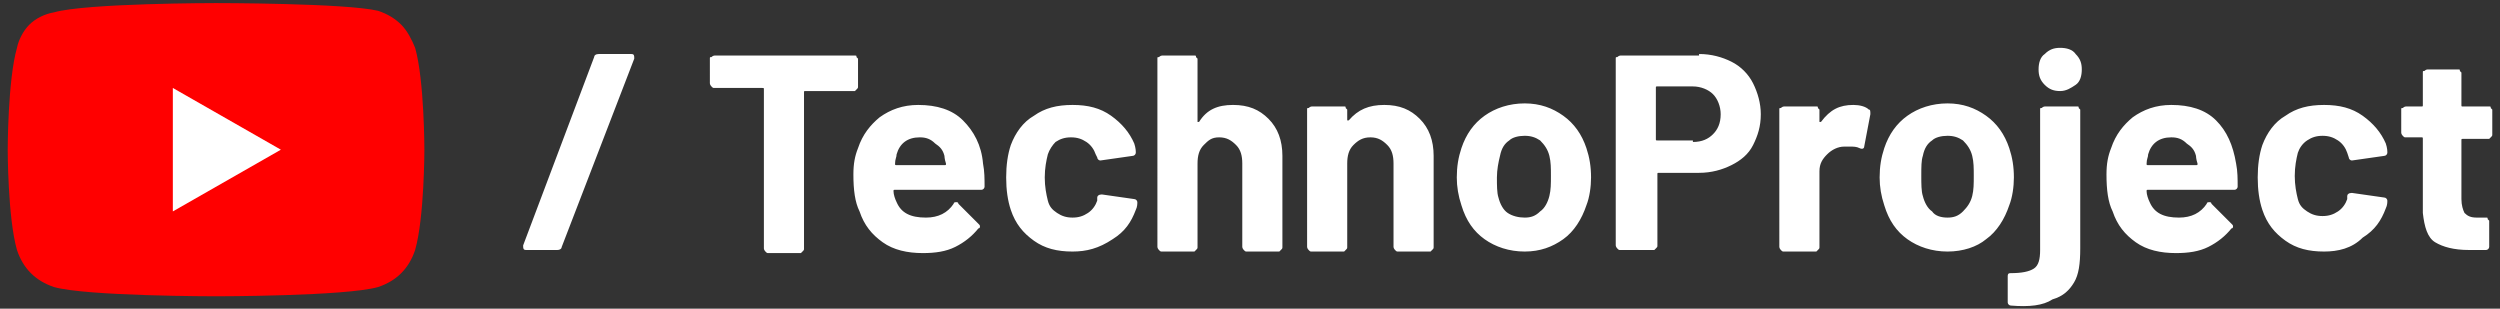
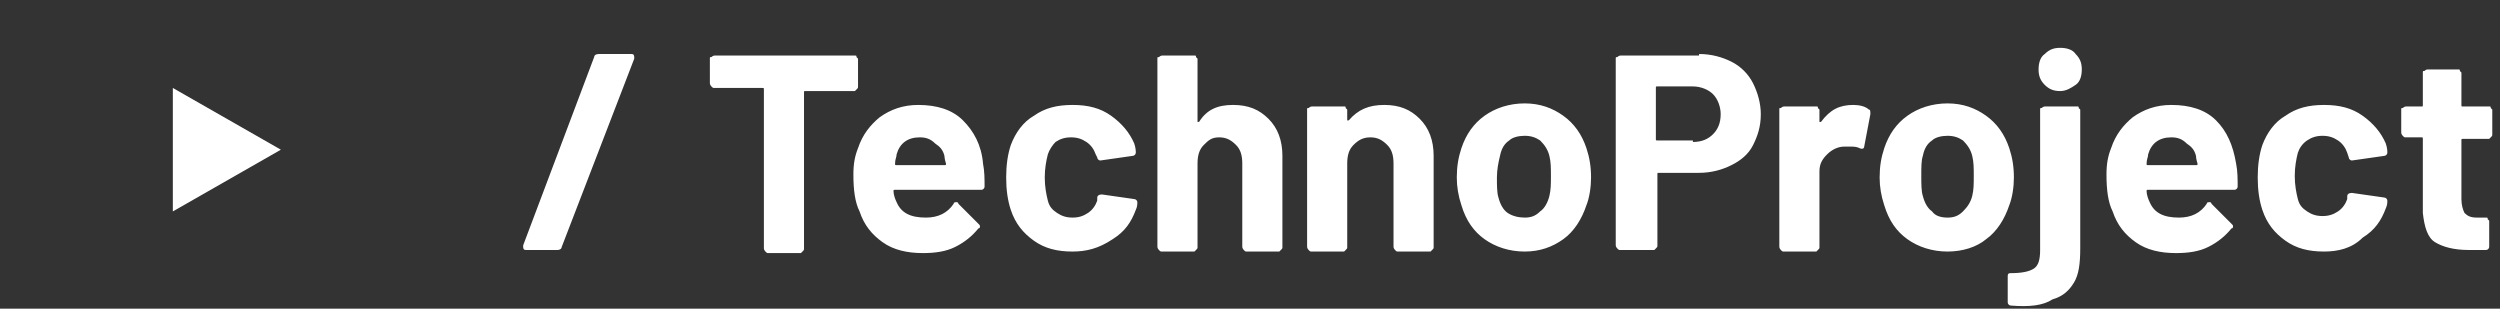
<svg xmlns="http://www.w3.org/2000/svg" version="1.1" id="レイヤー_1" x="0px" y="0px" viewBox="0 0 162 20" style="enable-background:new 0 0 162 20;" xml:space="preserve">
  <rect x="0" y="0" width="162" height="20" fill="#333333" stroke="none" />
  <style type="text/css">
	.st0{fill:#FF0000;}
	.st1{fill:#FFFFFF;}
</style>
-   <path class="st0" d="M26.9,3.1C26.7,2.6,26.4,2,26,1.6c-0.4-0.4-0.9-0.7-1.5-0.9C22.4,0.2,14,0.2,14,0.2s-8.4,0-10.5,0.6  C2.9,0.9,2.3,1.2,1.9,1.6C1.5,2,1.2,2.6,1.1,3.1C0.5,5.2,0.5,9.7,0.5,9.7s0,4.4,0.6,6.5c0.2,0.6,0.5,1.1,0.9,1.5s0.9,0.7,1.5,0.9  C5.6,19.2,14,19.2,14,19.2s8.4,0,10.5-0.6c0.6-0.2,1.1-0.5,1.5-0.9s0.7-0.9,0.9-1.5c0.6-2.1,0.6-6.5,0.6-6.5S27.5,5.2,26.9,3.1z" />
  <path class="st1" d="M11.2,13.7l7-4l-7-4V13.7z" />
  <path class="st1" d="M34.1,16.2c-0.2,0-0.2-0.1-0.2-0.3l4.6-12.2c0-0.1,0.1-0.2,0.3-0.2h2.1c0.2,0,0.2,0.1,0.2,0.3L36.4,16  c0,0.1-0.1,0.2-0.3,0.2H34.1z M55.4,3.6c0.1,0,0.1,0,0.1,0.1c0,0,0.1,0.1,0.1,0.1v1.8c0,0.1,0,0.1-0.1,0.2c0,0-0.1,0.1-0.1,0.1h-3.2  c-0.1,0-0.1,0-0.1,0.1v10.1c0,0.1,0,0.1-0.1,0.2c0,0-0.1,0.1-0.1,0.1h-2.1c-0.1,0-0.1,0-0.2-0.1c0,0-0.1-0.1-0.1-0.2V5.8  c0-0.1,0-0.1-0.1-0.1h-3.1c-0.1,0-0.1,0-0.2-0.1c0,0-0.1-0.1-0.1-0.2V3.8c0-0.1,0-0.1,0.1-0.1c0,0,0.1-0.1,0.2-0.1H55.4z M63.7,10.6  c0.1,0.5,0.1,1,0.1,1.5c0,0.1-0.1,0.2-0.2,0.2H58c-0.1,0-0.1,0-0.1,0.1c0,0.2,0.1,0.5,0.2,0.7c0.3,0.7,0.9,1,1.9,1  c0.8,0,1.4-0.3,1.8-0.9c0-0.1,0.1-0.1,0.2-0.1c0,0,0.1,0,0.1,0.1l1.3,1.3c0.1,0.1,0.1,0.1,0.1,0.2c0,0,0,0.1-0.1,0.1  c-0.4,0.5-0.9,0.9-1.5,1.2c-0.6,0.3-1.3,0.4-2.1,0.4c-1,0-1.9-0.2-2.6-0.7c-0.7-0.5-1.2-1.1-1.5-2c-0.3-0.6-0.4-1.4-0.4-2.4  c0-0.7,0.1-1.2,0.3-1.7c0.3-0.9,0.8-1.5,1.4-2c0.7-0.5,1.5-0.8,2.5-0.8c1.2,0,2.2,0.3,2.9,1C63.1,8.5,63.6,9.4,63.7,10.6z M59.6,8.9  c-0.8,0-1.3,0.4-1.5,1.1c0,0.2-0.1,0.3-0.1,0.6c0,0.1,0,0.1,0.1,0.1h3.1c0.1,0,0.1,0,0.1-0.1c-0.1-0.3-0.1-0.5-0.1-0.5  c-0.1-0.4-0.3-0.6-0.6-0.8C60.3,9,60,8.9,59.6,8.9z M69.5,16.3c-1,0-1.8-0.2-2.5-0.7c-0.7-0.5-1.2-1.1-1.5-2  c-0.2-0.6-0.3-1.3-0.3-2.1c0-0.8,0.1-1.5,0.3-2.1c0.3-0.8,0.8-1.5,1.5-1.9c0.7-0.5,1.5-0.7,2.5-0.7S71.3,7,72,7.5  c0.7,0.5,1.2,1.1,1.5,1.8c0.1,0.3,0.1,0.5,0.1,0.6v0c0,0.1-0.1,0.2-0.2,0.2l-2.1,0.3h0c-0.1,0-0.2-0.1-0.2-0.2L71,10  c-0.1-0.3-0.3-0.6-0.6-0.8c-0.3-0.2-0.6-0.3-1-0.3c-0.4,0-0.7,0.1-1,0.3C68.2,9.4,68,9.7,67.9,10c-0.1,0.4-0.2,0.9-0.2,1.5  c0,0.6,0.1,1.1,0.2,1.5c0.1,0.4,0.3,0.6,0.6,0.8c0.3,0.2,0.6,0.3,1,0.3c0.4,0,0.7-0.1,1-0.3c0.3-0.2,0.5-0.5,0.6-0.8  c0,0,0-0.1,0-0.1c0,0,0,0,0-0.1c0-0.1,0.1-0.2,0.3-0.2l2.1,0.3c0.1,0,0.2,0.1,0.2,0.2c0,0.1,0,0.3-0.1,0.5c-0.3,0.8-0.7,1.4-1.5,1.9  C71.2,16.1,70.4,16.3,69.5,16.3z M79.9,6.8c1,0,1.7,0.3,2.3,0.9c0.6,0.6,0.9,1.4,0.9,2.4v5.9c0,0.1,0,0.1-0.1,0.2  c0,0-0.1,0.1-0.1,0.1h-2.1c-0.1,0-0.1,0-0.2-0.1c0,0-0.1-0.1-0.1-0.2v-5.4c0-0.5-0.1-0.9-0.4-1.2c-0.3-0.3-0.6-0.5-1.1-0.5  S78.3,9.1,78,9.4c-0.3,0.3-0.4,0.7-0.4,1.2v5.4c0,0.1,0,0.1-0.1,0.2c0,0-0.1,0.1-0.1,0.1h-2.1c-0.1,0-0.1,0-0.2-0.1  c0,0-0.1-0.1-0.1-0.2V3.8c0-0.1,0-0.1,0.1-0.1c0,0,0.1-0.1,0.2-0.1h2.1c0.1,0,0.1,0,0.1,0.1c0,0,0.1,0.1,0.1,0.1v4c0,0,0,0.1,0,0.1  c0,0,0,0,0.1,0C78.2,7.1,78.9,6.8,79.9,6.8z M89.7,6.8c1,0,1.7,0.3,2.3,0.9c0.6,0.6,0.9,1.4,0.9,2.4v5.9c0,0.1,0,0.1-0.1,0.2  c0,0-0.1,0.1-0.1,0.1h-2.1c-0.1,0-0.1,0-0.2-0.1c0,0-0.1-0.1-0.1-0.2v-5.4c0-0.5-0.1-0.9-0.4-1.2c-0.3-0.3-0.6-0.5-1.1-0.5  s-0.8,0.2-1.1,0.5c-0.3,0.3-0.4,0.7-0.4,1.2v5.4c0,0.1,0,0.1-0.1,0.2c0,0-0.1,0.1-0.1,0.1h-2.1c-0.1,0-0.1,0-0.2-0.1  c0,0-0.1-0.1-0.1-0.2V7.1c0-0.1,0-0.1,0.1-0.1c0,0,0.1-0.1,0.2-0.1h2.1c0.1,0,0.1,0,0.1,0.1c0,0,0.1,0.1,0.1,0.1v0.6  c0,0,0,0.1,0,0.1s0,0,0.1,0C88,7.1,88.7,6.8,89.7,6.8z M98.8,16.3c-1,0-1.9-0.3-2.6-0.8s-1.2-1.2-1.5-2.2c-0.2-0.6-0.3-1.2-0.3-1.8  c0-0.7,0.1-1.3,0.3-1.9C95,8.7,95.5,8,96.2,7.5c0.7-0.5,1.6-0.8,2.6-0.8c1,0,1.8,0.3,2.5,0.8c0.7,0.5,1.2,1.2,1.5,2.1  c0.2,0.6,0.3,1.2,0.3,1.9c0,0.6-0.1,1.3-0.3,1.8c-0.3,0.9-0.8,1.7-1.5,2.2C100.6,16,99.8,16.3,98.8,16.3z M98.8,14.1  c0.4,0,0.7-0.1,1-0.4c0.3-0.2,0.5-0.6,0.6-1c0.1-0.4,0.1-0.8,0.1-1.3c0-0.5,0-0.9-0.1-1.3c-0.1-0.4-0.3-0.7-0.6-1  c-0.3-0.2-0.6-0.3-1-0.3c-0.4,0-0.8,0.1-1,0.3c-0.3,0.2-0.5,0.5-0.6,1C97.1,10.5,97,11,97,11.5c0,0.5,0,1,0.1,1.3  c0.1,0.4,0.3,0.8,0.6,1C98,14,98.4,14.1,98.8,14.1z M110.1,3.5c0.8,0,1.5,0.2,2.1,0.5c0.6,0.3,1.1,0.8,1.4,1.4  c0.3,0.6,0.5,1.3,0.5,2c0,0.8-0.2,1.4-0.5,2c-0.3,0.6-0.8,1-1.4,1.3c-0.6,0.3-1.3,0.5-2.1,0.5h-2.6c-0.1,0-0.1,0-0.1,0.1v4.6  c0,0.1,0,0.1-0.1,0.2c0,0-0.1,0.1-0.1,0.1H105c-0.1,0-0.1,0-0.2-0.1c0,0-0.1-0.1-0.1-0.2V3.8c0-0.1,0-0.1,0.1-0.1  c0,0,0.1-0.1,0.2-0.1H110.1z M109.7,9.2c0.6,0,1-0.2,1.3-0.5c0.3-0.3,0.5-0.7,0.5-1.3c0-0.5-0.2-1-0.5-1.3c-0.3-0.3-0.8-0.5-1.3-0.5  h-2.3c-0.1,0-0.1,0-0.1,0.1v3.3c0,0.1,0,0.1,0.1,0.1H109.7z M120.1,6.8c0.4,0,0.8,0.1,1,0.3c0.1,0,0.1,0.1,0.1,0.3l-0.4,2.1  c0,0.1-0.1,0.2-0.3,0.1c-0.2-0.1-0.4-0.1-0.6-0.1c-0.1,0-0.2,0-0.4,0c-0.4,0-0.8,0.2-1.1,0.5c-0.3,0.3-0.5,0.6-0.5,1.1v4.9  c0,0.1,0,0.1-0.1,0.2c0,0-0.1,0.1-0.1,0.1h-2.1c-0.1,0-0.1,0-0.2-0.1c0,0-0.1-0.1-0.1-0.2V7.1c0-0.1,0-0.1,0.1-0.1  c0,0,0.1-0.1,0.2-0.1h2.1c0.1,0,0.1,0,0.1,0.1c0,0,0.1,0.1,0.1,0.1v0.7c0,0,0,0.1,0,0.1c0,0,0,0,0.1,0  C118.6,7.1,119.2,6.8,120.1,6.8z M126.2,16.3c-1,0-1.9-0.3-2.6-0.8s-1.2-1.2-1.5-2.2c-0.2-0.6-0.3-1.2-0.3-1.8  c0-0.7,0.1-1.3,0.3-1.9c0.3-0.9,0.8-1.6,1.5-2.1c0.7-0.5,1.6-0.8,2.6-0.8c1,0,1.8,0.3,2.5,0.8c0.7,0.5,1.2,1.2,1.5,2.1  c0.2,0.6,0.3,1.2,0.3,1.9c0,0.6-0.1,1.3-0.3,1.8c-0.3,0.9-0.8,1.7-1.5,2.2C128.1,16,127.2,16.3,126.2,16.3z M126.2,14.1  c0.4,0,0.7-0.1,1-0.4s0.5-0.6,0.6-1c0.1-0.4,0.1-0.8,0.1-1.3c0-0.5,0-0.9-0.1-1.3c-0.1-0.4-0.3-0.7-0.6-1c-0.3-0.2-0.6-0.3-1-0.3  c-0.4,0-0.8,0.1-1,0.3c-0.3,0.2-0.5,0.5-0.6,1c-0.1,0.3-0.1,0.7-0.1,1.3c0,0.5,0,1,0.1,1.3c0.1,0.4,0.3,0.8,0.6,1  C125.4,14,125.8,14.1,126.2,14.1z M133.5,5.9c-0.4,0-0.7-0.1-1-0.4c-0.3-0.3-0.4-0.6-0.4-1c0-0.4,0.1-0.8,0.4-1  c0.3-0.3,0.6-0.4,1-0.4c0.4,0,0.8,0.1,1,0.4c0.3,0.3,0.4,0.6,0.4,1c0,0.4-0.1,0.8-0.4,1C134.2,5.7,133.9,5.9,133.5,5.9z M130.3,19.8  c-0.1,0-0.2-0.1-0.2-0.2v-1.7c0-0.2,0.1-0.2,0.2-0.2c0.7,0,1.2-0.1,1.5-0.3c0.3-0.2,0.4-0.6,0.4-1.2l0-9.1c0-0.1,0-0.1,0.1-0.1  c0,0,0.1-0.1,0.2-0.1h2.1c0.1,0,0.1,0,0.1,0.1c0,0,0.1,0.1,0.1,0.1v9c0,1-0.1,1.7-0.4,2.2c-0.3,0.5-0.7,0.9-1.4,1.1  C132.4,19.8,131.5,19.9,130.3,19.8z M144.9,10.6c0.1,0.5,0.1,1,0.1,1.5c0,0.1-0.1,0.2-0.2,0.2h-5.6c-0.1,0-0.1,0-0.1,0.1  c0,0.2,0.1,0.5,0.2,0.7c0.3,0.7,0.9,1,1.9,1c0.8,0,1.4-0.3,1.8-0.9c0-0.1,0.1-0.1,0.2-0.1c0,0,0.1,0,0.1,0.1l1.3,1.3  c0.1,0.1,0.1,0.1,0.1,0.2c0,0,0,0.1-0.1,0.1c-0.4,0.5-0.9,0.9-1.5,1.2c-0.6,0.3-1.3,0.4-2.1,0.4c-1,0-1.9-0.2-2.6-0.7  c-0.7-0.5-1.2-1.1-1.5-2c-0.3-0.6-0.4-1.4-0.4-2.4c0-0.7,0.1-1.2,0.3-1.7c0.3-0.9,0.8-1.5,1.4-2c0.7-0.5,1.5-0.8,2.5-0.8  c1.2,0,2.2,0.3,2.9,1C144.3,8.5,144.7,9.4,144.9,10.6z M140.7,8.9c-0.8,0-1.3,0.4-1.5,1.1c0,0.2-0.1,0.3-0.1,0.6  c0,0.1,0,0.1,0.1,0.1h3.1c0.1,0,0.1,0,0.1-0.1c-0.1-0.3-0.1-0.5-0.1-0.5c-0.1-0.4-0.3-0.6-0.6-0.8C141.4,9,141.1,8.9,140.7,8.9z   M150.6,16.3c-1,0-1.8-0.2-2.5-0.7c-0.7-0.5-1.2-1.1-1.5-2c-0.2-0.6-0.3-1.3-0.3-2.1c0-0.8,0.1-1.5,0.3-2.1c0.3-0.8,0.8-1.5,1.5-1.9  c0.7-0.5,1.5-0.7,2.5-0.7s1.8,0.2,2.5,0.7c0.7,0.5,1.2,1.1,1.5,1.8c0.1,0.3,0.1,0.5,0.1,0.6v0c0,0.1-0.1,0.2-0.2,0.2l-2.1,0.3h0  c-0.1,0-0.2-0.1-0.2-0.2l-0.1-0.3c-0.1-0.3-0.3-0.6-0.6-0.8c-0.3-0.2-0.6-0.3-1-0.3c-0.4,0-0.7,0.1-1,0.3c-0.3,0.2-0.5,0.5-0.6,0.8  c-0.1,0.4-0.2,0.9-0.2,1.5c0,0.6,0.1,1.1,0.2,1.5c0.1,0.4,0.3,0.6,0.6,0.8c0.3,0.2,0.6,0.3,1,0.3c0.4,0,0.7-0.1,1-0.3  c0.3-0.2,0.5-0.5,0.6-0.8c0,0,0-0.1,0-0.1c0,0,0,0,0-0.1c0-0.1,0.1-0.2,0.3-0.2l2.1,0.3c0.1,0,0.2,0.1,0.2,0.2c0,0.1,0,0.3-0.1,0.5  c-0.3,0.8-0.7,1.4-1.5,1.9C152.4,16.1,151.5,16.3,150.6,16.3z M161.5,8.7c0,0.1,0,0.1-0.1,0.2c0,0-0.1,0.1-0.1,0.1h-1.7  c-0.1,0-0.1,0-0.1,0.1v3.8c0,0.4,0.1,0.7,0.2,0.9c0.2,0.2,0.4,0.3,0.8,0.3h0.6c0.1,0,0.1,0,0.1,0.1c0,0,0.1,0.1,0.1,0.1v1.7  c0,0.1-0.1,0.2-0.2,0.2c-0.5,0-0.9,0-1.1,0c-1,0-1.7-0.2-2.2-0.5c-0.5-0.3-0.7-1-0.8-1.9V9c0-0.1,0-0.1-0.1-0.1h-1  c-0.1,0-0.1,0-0.2-0.1c0,0-0.1-0.1-0.1-0.2V7.1c0-0.1,0-0.1,0.1-0.1c0,0,0.1-0.1,0.2-0.1h1c0.1,0,0.1,0,0.1-0.1V4.7  c0-0.1,0-0.1,0.1-0.1c0,0,0.1-0.1,0.2-0.1h2c0.1,0,0.1,0,0.1,0.1c0,0,0.1,0.1,0.1,0.1v2.1c0,0.1,0,0.1,0.1,0.1h1.7  c0.1,0,0.1,0,0.1,0.1c0,0,0.1,0.1,0.1,0.1V8.7z" />
</svg>